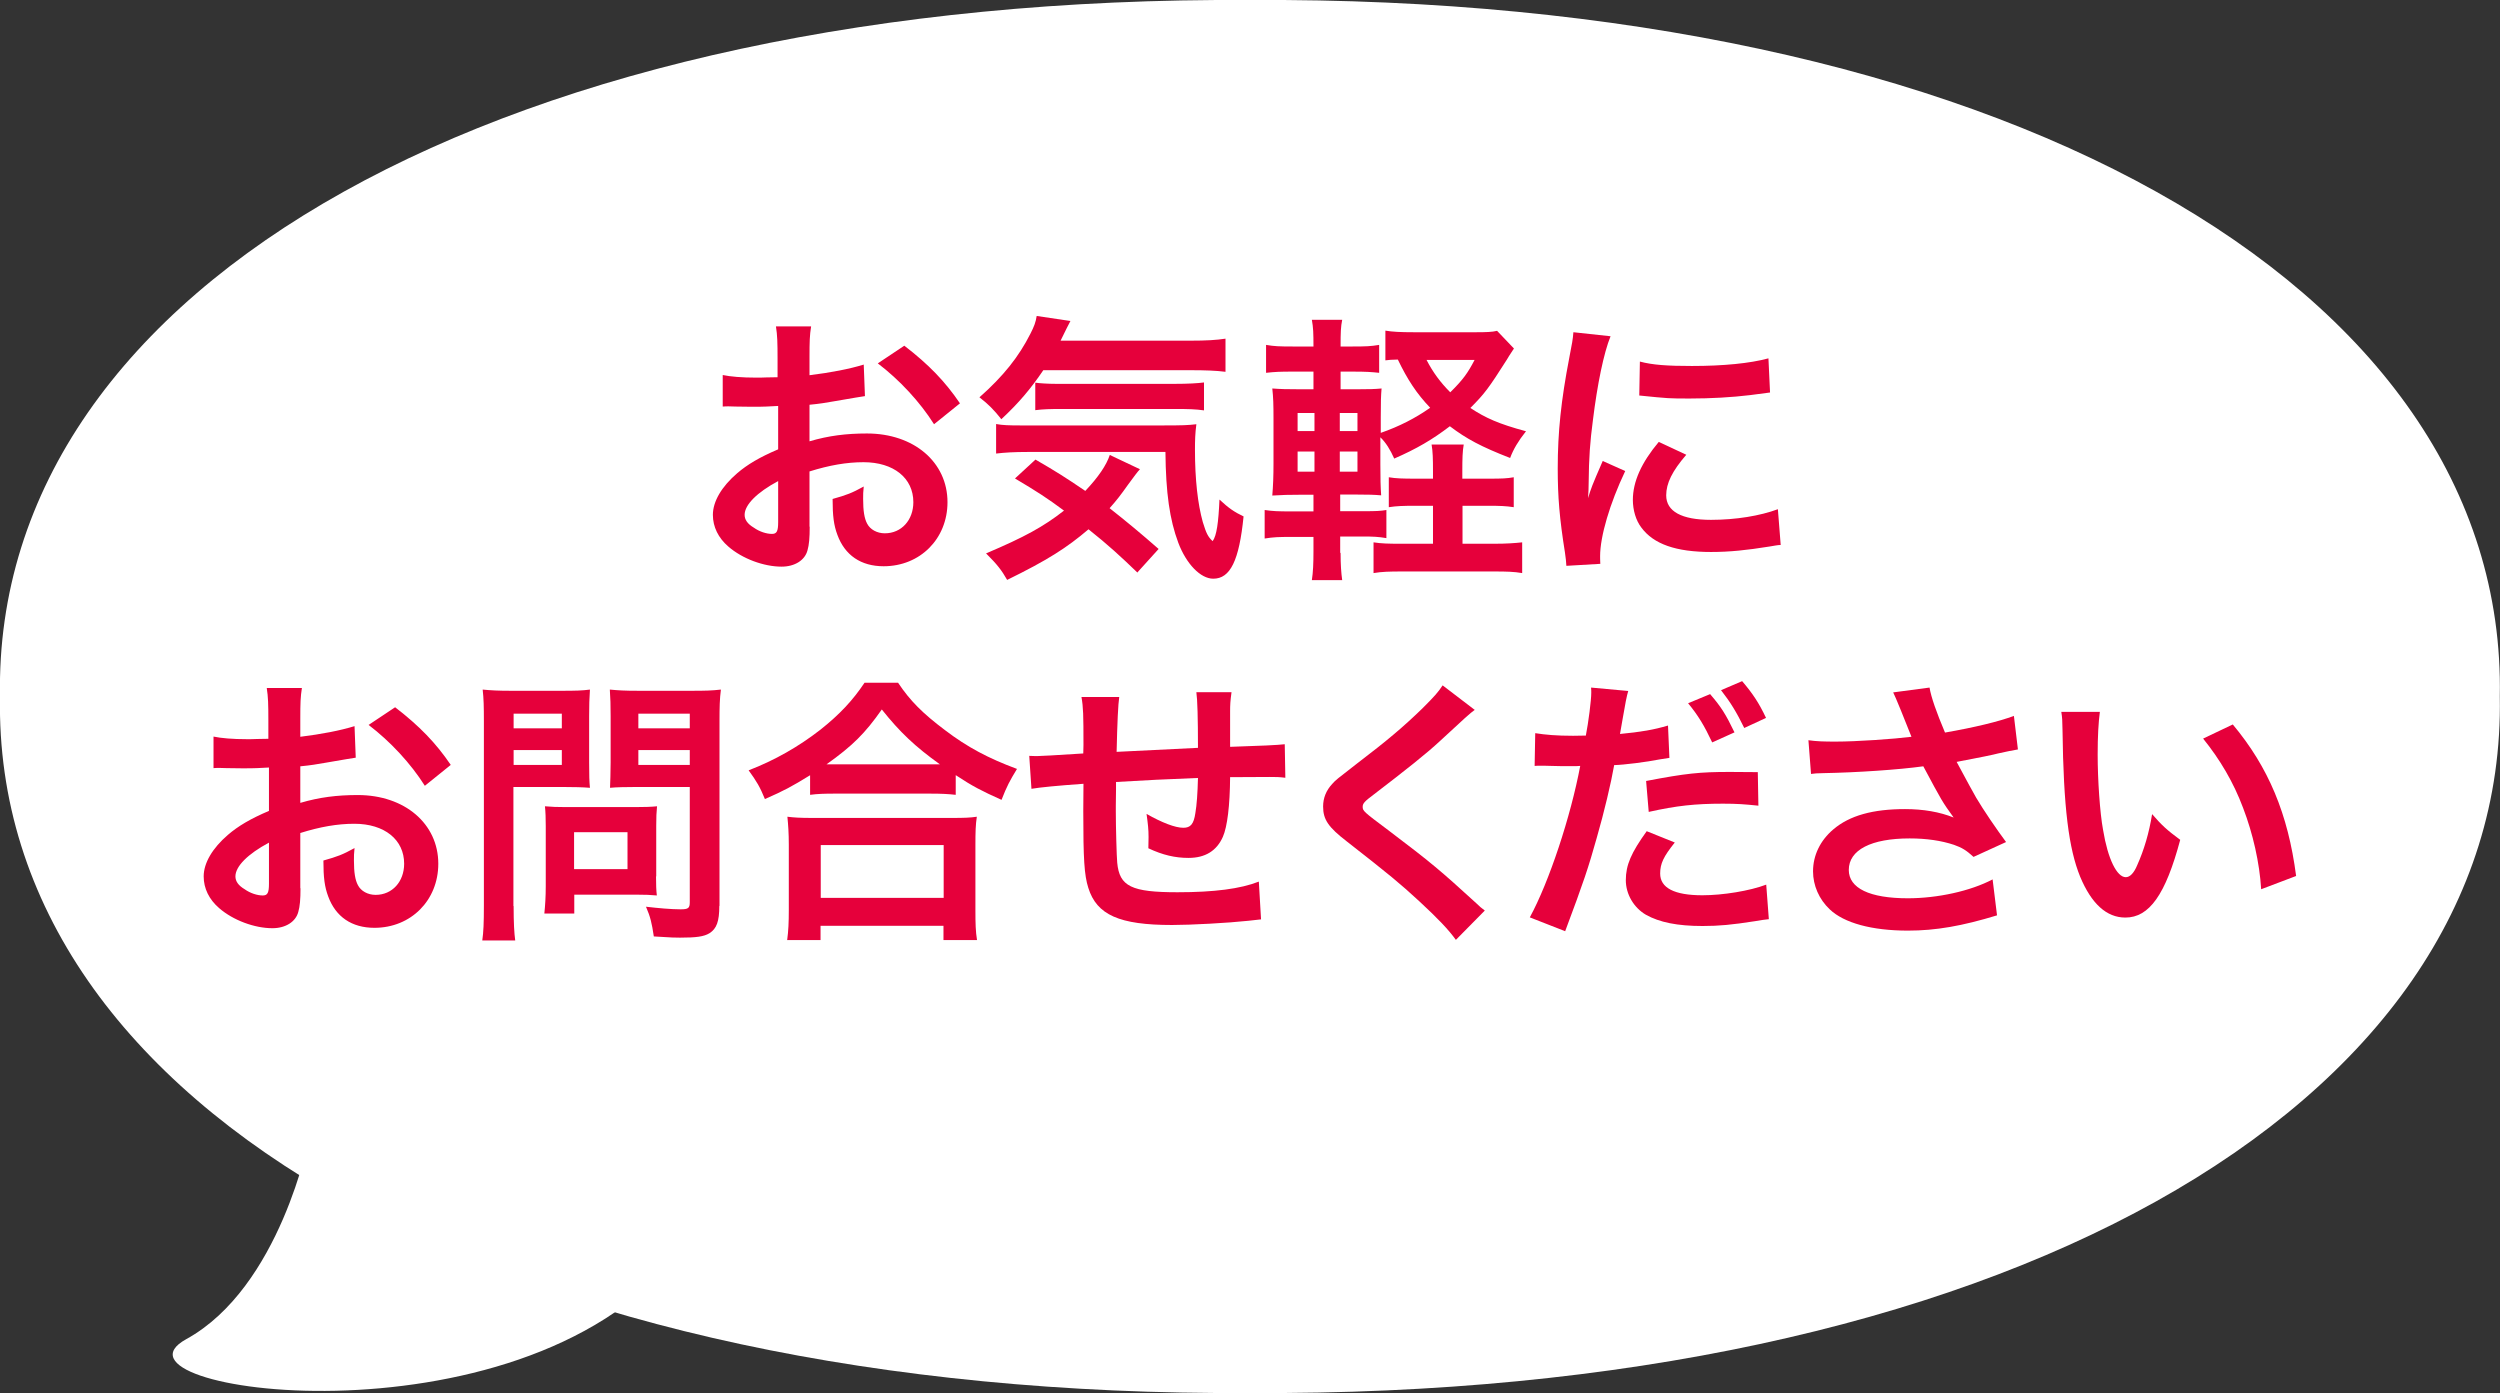
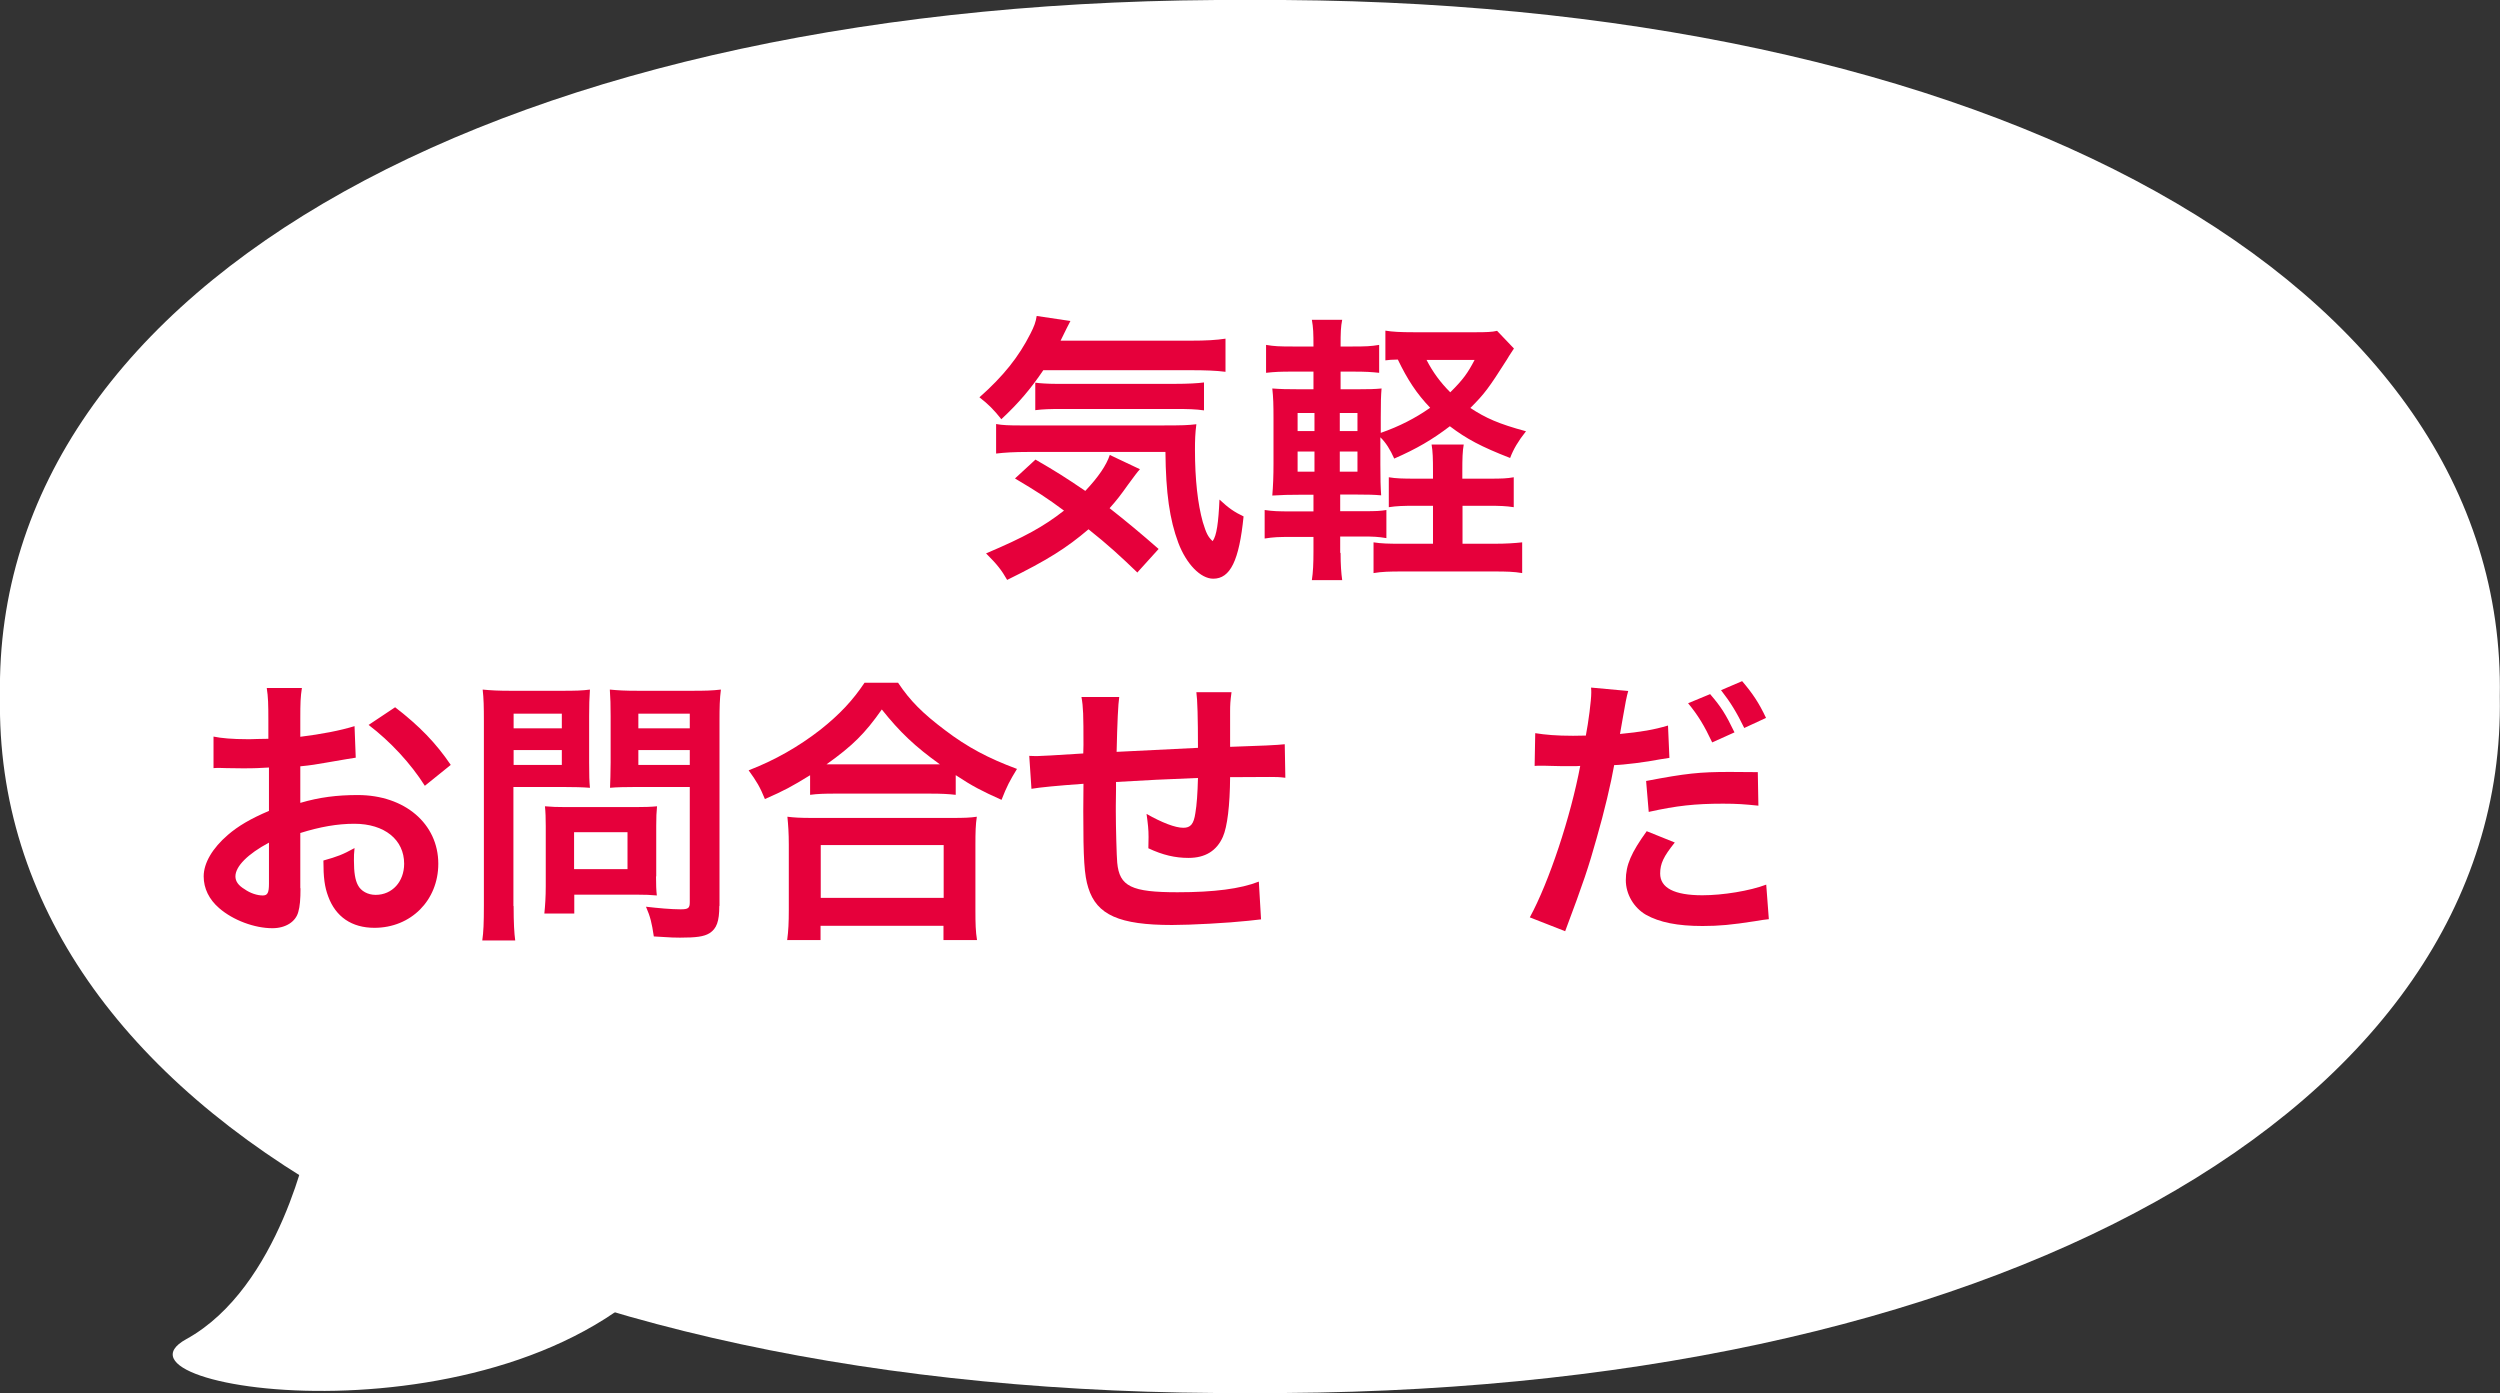
<svg xmlns="http://www.w3.org/2000/svg" id="_レイヤー_2" width="124.46" height="69.35" viewBox="0 0 124.46 69.35">
  <rect x="0" y="0" width="124.46" height="69.35" fill="#333333" stroke="none" />
  <defs>
    <style>.cls-1{fill:#e6003b;}.cls-2{fill:#fff;}</style>
  </defs>
  <g id="_レイヤー_1-2">
    <g>
      <g>
        <path class="cls-2" d="m124.45,34.68c.37,20.59-25.28,34.88-62.22,34.67C25.28,69.56-.37,55.27,0,34.68-.37,14.09,25.28-.21,62.23,0c36.95-.21,62.6,14.09,62.22,34.67Z" />
        <path class="cls-2" d="m15.39,56.64s-1.43,7.45-6.12,10.03,16.44,5.63,24.37-4.09" />
      </g>
      <g>
-         <path class="cls-1" d="m40.31,26.21c0,.57-.03.91-.11,1.19-.13.49-.63.81-1.29.81-.88,0-1.95-.39-2.65-1-.5-.43-.77-.98-.77-1.58,0-.66.43-1.4,1.21-2.07.5-.43,1.12-.8,2.04-1.19v-2.16q-.13,0-.59.03c-.21.01-.41.01-.76.01-.21,0-.6-.01-.77-.01-.18-.01-.31-.01-.35-.01-.06,0-.17,0-.29.01v-1.57c.38.08.94.13,1.68.13.14,0,.29,0,.49-.01.34-.01.41-.01.56-.01v-.92c0-.8-.01-1.16-.08-1.61h1.75c-.07.45-.08.74-.08,1.53v.9c1.05-.13,1.99-.31,2.7-.53l.06,1.57c-.25.04-.52.08-1.49.25-.46.08-.74.13-1.27.18v1.82c.95-.28,1.83-.39,2.86-.39,2.34,0,4.01,1.43,4.01,3.42,0,1.82-1.36,3.19-3.18,3.19-1.13,0-1.93-.55-2.3-1.56-.18-.48-.24-.94-.24-1.79.71-.2.95-.29,1.55-.62-.03.27-.03.39-.03.62,0,.59.06.97.2,1.23.15.29.49.48.88.48.83,0,1.42-.66,1.42-1.55,0-1.2-.98-1.99-2.48-1.99-.84,0-1.7.15-2.69.46v2.76Zm-1.57-2.26c-1.05.56-1.67,1.18-1.67,1.68,0,.24.14.45.46.64.28.2.63.31.9.31.24,0,.31-.13.31-.59v-2.04Zm7.76-2.83c-.7-1.11-1.72-2.21-2.8-3.03l1.32-.88c1.22.94,2.03,1.78,2.77,2.87l-1.29,1.04Z" />
        <path class="cls-1" d="m51.94,18.43c-.62.92-1.23,1.64-2.09,2.44-.36-.46-.66-.76-1.09-1.09,1.19-1.05,1.96-2.02,2.54-3.17.18-.35.27-.59.31-.88l1.68.25q-.13.24-.49.98h6.46c.8,0,1.29-.03,1.75-.1v1.65c-.46-.06-1.01-.08-1.75-.08h-7.31Zm4.69,10.08c-.84-.81-1.47-1.39-2.44-2.16-1.08.92-2.03,1.53-4.05,2.52-.28-.49-.49-.76-1.05-1.32,1.91-.81,2.86-1.33,3.88-2.13-.85-.63-1.33-.94-2.44-1.6l1.02-.94c1.02.59,1.48.88,2.48,1.56.66-.7,1.05-1.28,1.22-1.79l1.5.71c-.14.15-.29.36-.6.78-.34.48-.56.77-.91,1.16.85.67,1.55,1.25,2.44,2.03l-1.05,1.16Zm-5.43-6.01c-.73,0-1.19.03-1.61.08v-1.47c.32.06.66.07,1.21.07h7.12c.92,0,1.22-.01,1.64-.06-.06.45-.07.81-.07,1.27,0,1.49.14,2.7.39,3.6.17.55.25.73.49.95.2-.27.29-.92.34-2.07.46.43.74.62,1.2.84-.22,2.2-.66,3.1-1.51,3.1-.63,0-1.34-.73-1.74-1.79-.43-1.15-.62-2.47-.64-4.52h-6.81Zm.34-3.45c.18.03.63.06,1.05.06h5.87c.7,0,1.18-.03,1.48-.07v1.39c-.42-.06-.78-.07-1.48-.07h-5.59c-.57,0-.95.01-1.33.06v-1.36Z" />
        <path class="cls-1" d="m66.74,27.54c0,.57.03.98.08,1.34h-1.51c.06-.39.08-.83.08-1.42v-.73h-1.11c-.64,0-.88.01-1.32.08v-1.42c.41.06.66.07,1.32.07h1.11v-.83h-.62c-.62,0-.94.01-1.43.04.04-.48.06-.94.06-1.61v-2.21c0-.69-.01-1.07-.06-1.51.39.03.71.04,1.43.04h.62v-.88h-1.04c-.6,0-.87.01-1.32.06v-1.39c.41.07.66.08,1.32.08h1.04c0-.66-.01-.94-.08-1.33h1.51c-.07.35-.08.62-.08,1.33h.6c.66,0,.9-.01,1.32-.08v1.39c-.39-.04-.64-.06-1.32-.06h-.6v.88h.77c.69,0,.94-.01,1.27-.04-.03.36-.04.63-.04,1.43v.78c.92-.32,1.72-.73,2.46-1.25-.67-.7-1.13-1.4-1.61-2.4-.32.01-.42.01-.62.04v-1.48c.35.06.77.08,1.41.08h3.11c.49,0,.8-.01,1.04-.07l.84.88c-.11.18-.2.29-.35.55-.91,1.43-1.11,1.7-1.82,2.41.76.5,1.4.79,2.77,1.16-.39.49-.63.9-.79,1.33-1.44-.56-2.17-.95-3-1.58-.88.67-1.65,1.12-2.77,1.61-.2-.45-.42-.8-.69-1.06v1.34c0,.69.01,1.16.04,1.55-.35-.03-.62-.04-1.3-.04h-.74v.83h1.18c.6,0,.83-.01,1.12-.06v1.4c-.41-.07-.66-.08-1.18-.08h-1.12v.8Zm-2.14-6.98v.9h.84v-.9h-.84Zm0,1.92v1h.84v-1h-.84Zm2.98-1.02v-.9h-.88v.9h.88Zm0,2.02v-1h-.88v1h.88Zm6.56.35c.64,0,.88-.01,1.22-.07v1.49c-.39-.06-.7-.07-1.25-.07h-1.3v1.89h1.57c.62,0,1.02-.03,1.4-.07v1.53c-.41-.07-.78-.08-1.4-.08h-4.57c-.64,0-1.01.01-1.43.08v-1.53c.39.06.73.07,1.34.07h1.62v-1.89h-.9c-.57,0-.91.01-1.3.07v-1.49c.35.06.7.07,1.33.07h.87v-.35c0-.66-.01-1-.07-1.35h1.6c-.06.34-.07.69-.07,1.35v.35h1.33Zm-3.12-5.91c.32.62.69,1.12,1.18,1.61.63-.62.88-.97,1.21-1.61h-2.38Z" />
-         <path class="cls-1" d="m77.98,28.17c-.01-.25-.03-.34-.07-.66-.27-1.69-.36-2.77-.36-4.19,0-1.81.17-3.4.57-5.48.15-.78.18-.92.21-1.3l1.85.2c-.34.83-.66,2.4-.88,4.19-.14,1.05-.2,1.88-.21,3.1,0,.31-.01.42-.03.77.15-.49.18-.59.73-1.85l1.12.5c-.77,1.62-1.25,3.25-1.25,4.24,0,.08,0,.2.01.38l-1.7.1Zm5.97-5.53c-.7.81-1,1.42-1,2.02,0,.8.77,1.22,2.23,1.22,1.23,0,2.45-.2,3.33-.53l.14,1.78c-.2.01-.25.03-.57.08-1.12.18-1.97.27-2.9.27-1.74,0-2.86-.39-3.47-1.22-.27-.35-.42-.87-.42-1.37,0-.91.42-1.85,1.29-2.89l1.37.64Zm-2.31-4.64c.63.17,1.37.22,2.59.22,1.56,0,2.89-.13,3.81-.38l.08,1.7c-.11.01-.32.04-.99.13-.9.11-1.96.17-3,.17s-1.04,0-2.52-.15l.03-1.68Z" />
        <path class="cls-1" d="m14.96,44.21c0,.57-.03.91-.11,1.19-.13.49-.63.81-1.29.81-.88,0-1.95-.39-2.65-1-.5-.43-.77-.98-.77-1.58,0-.66.43-1.4,1.21-2.07.5-.43,1.12-.8,2.04-1.19v-2.16q-.13,0-.59.03c-.21.01-.41.01-.76.01-.21,0-.6-.01-.77-.01-.18-.01-.31-.01-.35-.01-.06,0-.17,0-.29.01v-1.57c.38.08.94.13,1.68.13.14,0,.29,0,.49-.01.34-.01.41-.01.56-.01v-.92c0-.8-.01-1.16-.08-1.61h1.75c-.07.45-.08.74-.08,1.53v.9c1.05-.13,1.99-.31,2.7-.53l.06,1.57c-.25.04-.52.08-1.49.25-.46.08-.74.13-1.27.18v1.82c.95-.28,1.83-.39,2.86-.39,2.34,0,4.01,1.43,4.01,3.42,0,1.82-1.36,3.19-3.18,3.19-1.13,0-1.93-.55-2.3-1.56-.18-.48-.24-.94-.24-1.79.71-.2.95-.29,1.55-.62-.03.27-.03.39-.03.62,0,.59.06.97.2,1.23.15.29.49.48.88.48.83,0,1.42-.66,1.42-1.55,0-1.2-.98-1.99-2.48-1.99-.84,0-1.7.15-2.69.46v2.76Zm-1.57-2.26c-1.05.56-1.67,1.18-1.67,1.68,0,.24.14.45.46.64.28.2.63.31.9.31.24,0,.31-.13.31-.59v-2.04Zm7.76-2.83c-.7-1.11-1.72-2.21-2.8-3.03l1.32-.88c1.22.94,2.03,1.78,2.77,2.87l-1.29,1.04Z" />
        <path class="cls-1" d="m25.57,45.1c0,.84.03,1.36.08,1.72h-1.64c.06-.42.08-.87.08-1.74v-9.17c0-.74-.01-1.13-.06-1.58.43.04.76.06,1.43.06h2.48c.73,0,1.05-.01,1.43-.06-.03.45-.04.77-.04,1.32v2.31c0,.63.01.95.04,1.26-.34-.03-.83-.04-1.29-.04h-2.52v5.93Zm0-8.84h2.4v-.73h-2.4v.73Zm0,1.82h2.4v-.74h-2.4v.74Zm7.09,5.55c0,.41.01.69.04.95-.29-.03-.59-.04-.99-.04h-3.12v.94h-1.49c.04-.39.07-.83.07-1.36v-3c0-.38-.01-.69-.04-.98.31.03.63.04,1.04.04h3.46c.43,0,.79-.01,1.08-.04-.03.28-.04.56-.04.97v2.52Zm-4.08-.36h2.66v-1.84h-2.66v1.84Zm7.23,1.83c0,.77-.13,1.13-.49,1.36-.28.17-.66.22-1.47.22-.22,0-.38,0-1.3-.06-.1-.67-.17-.97-.39-1.48.59.07,1.26.13,1.72.13.39,0,.46-.06.46-.36v-5.73h-2.7c-.46,0-.97.01-1.27.04.01-.38.03-.66.03-1.26v-2.31c0-.53-.01-.91-.04-1.32.42.04.73.06,1.43.06h2.66c.67,0,1.01-.01,1.44-.06-.06.46-.07.88-.07,1.57v9.2Zm-4.03-8.84h2.56v-.73h-2.56v.73Zm0,1.82h2.56v-.74h-2.56v.74Z" />
        <path class="cls-1" d="m40.32,38.6c-.91.56-1.28.76-2.24,1.18-.24-.59-.41-.88-.81-1.43,1.3-.5,2.49-1.18,3.57-2.02.97-.77,1.62-1.47,2.2-2.34h1.67c.6.9,1.23,1.53,2.35,2.37,1.09.83,2.14,1.39,3.57,1.92-.36.59-.5.85-.77,1.54-1-.45-1.43-.67-2.28-1.23v.98c-.35-.04-.7-.06-1.26-.06h-4.79c-.45,0-.84.01-1.2.06v-.97Zm-1.13,8.19c.06-.45.08-.87.08-1.48v-3.26c0-.57-.03-.98-.07-1.39.31.04.64.06,1.21.06h7c.56,0,.9-.01,1.22-.06-.06.39-.07.78-.07,1.39v3.28c0,.64.01,1.04.08,1.47h-1.67v-.71h-6.12v.71h-1.67Zm1.67-2.09h6.12v-2.63h-6.12v2.63Zm5.45-6.65h.48c-1.23-.88-2-1.61-2.89-2.73-.84,1.2-1.46,1.81-2.75,2.73h5.15Z" />
        <path class="cls-1" d="m62.78,45.77q-.15.01-.63.07c-1.02.11-2.87.21-3.8.21-2.62,0-3.75-.5-4.17-1.85-.2-.63-.25-1.42-.25-3.82,0-.21,0-.27.01-1.36q-1.96.14-2.59.25l-.11-1.64c.2.01.34.01.41.01.13,0,.9-.04,2.28-.13.01-.22.01-.35.01-.43,0-1.49-.01-1.88-.1-2.38h1.88q-.08.52-.13,2.73,1.96-.1,4.05-.2,0-2.23-.08-2.77h1.75c-.06.45-.07.62-.07.97v1.75q2.25-.07,2.72-.13l.03,1.67c-.32-.04-.45-.04-.8-.04-.49,0-1.29.01-1.95.01-.01,1.42-.14,2.47-.36,2.97-.31.7-.88,1.05-1.71,1.05-.66,0-1.28-.14-2-.48.01-.28.01-.36.01-.56,0-.38-.03-.64-.1-1.15.76.43,1.42.69,1.83.69.36,0,.52-.18.6-.73.07-.41.11-.97.13-1.75q-2.13.08-4.08.2v.38q0,.07-.01.81v.29c0,.73.04,2.25.07,2.54.11,1.18.71,1.47,3,1.47,1.82,0,3.14-.17,4.05-.53l.11,1.88Z" />
-         <path class="cls-1" d="m73.42,35.34c-.24.17-.5.41-1.72,1.54-.71.66-1.7,1.44-3.33,2.69-.43.32-.53.43-.53.59,0,.21.03.24,1.26,1.16,2.18,1.65,2.59,2,4.41,3.66.14.14.22.21.41.35l-1.44,1.46c-.36-.5-.87-1.04-1.82-1.92-1-.92-1.46-1.3-3.61-2.98-.92-.71-1.18-1.09-1.18-1.74,0-.42.15-.8.46-1.13.18-.2.2-.21,1.23-1.01,1.51-1.15,2.3-1.82,3.24-2.73.63-.63.79-.81,1.02-1.16l1.61,1.23Z" />
        <path class="cls-1" d="m76.43,36.5c.5.08,1.06.13,1.88.13.17,0,.32,0,.64-.01.13-.67.27-1.75.27-2.14,0-.06,0-.14-.01-.25l1.85.17q-.1.32-.27,1.34c-.07.39-.08.48-.14.8,1.04-.1,1.69-.21,2.39-.42l.07,1.61q-.11.01-.45.07c-.71.14-1.83.28-2.3.29-.15.87-.5,2.35-.87,3.63-.41,1.46-.64,2.16-1.57,4.64l-1.76-.69c.97-1.78,2.04-5.04,2.51-7.54-.1.01-.15.01-.18.01h-.81c-.07,0-.21,0-.45-.01-.25-.01-.45-.01-.56-.01-.07,0-.14,0-.27.01l.03-1.62Zm6.95,5.44c-.56.7-.73,1.05-.73,1.55,0,.71.7,1.08,2.1,1.08,1.02,0,2.37-.22,3.18-.53l.13,1.72c-.25.03-.36.04-.69.1-1.16.18-1.78.24-2.61.24-1.25,0-2.14-.18-2.82-.56-.6-.35-1-1.02-1-1.72,0-.76.27-1.37,1.04-2.44l1.39.56Zm4.16-1.83c-.67-.07-1.06-.1-1.76-.1-1.39,0-2.31.1-3.7.41l-.13-1.54c1.99-.38,2.66-.45,4.17-.45.38,0,.5,0,1.39.01l.03,1.67Zm-2.4-5.55c.55.64.77.99,1.21,1.9l-1.11.5c-.39-.83-.71-1.36-1.2-1.95l1.11-.46Zm1.7,1.69c-.38-.78-.69-1.29-1.16-1.89l1.05-.45c.53.62.84,1.09,1.19,1.83l-1.08.5Z" />
-         <path class="cls-1" d="m90.02,36.85c.42.06.79.07,1.36.07,1.05,0,2.91-.13,3.78-.24-.24-.62-.84-2.1-.91-2.21l1.81-.24c.08.48.34,1.22.77,2.24,1.44-.25,2.69-.55,3.43-.83l.2,1.67c-.36.06-.52.1-.99.2-.21.06-.9.2-2.06.42.5.94.83,1.53.97,1.78.38.64,1,1.55,1.49,2.21l-1.62.74c-.35-.32-.57-.46-.97-.6-.63-.21-1.37-.32-2.21-.32-1.91,0-3.03.57-3.03,1.57,0,.91,1.04,1.41,2.94,1.41,1.48,0,3.12-.36,4.22-.94l.22,1.79c-1.74.53-3.04.76-4.44.76-1.79,0-3.18-.38-3.89-1.06-.53-.5-.83-1.19-.83-1.89,0-.8.36-1.54,1.01-2.09.81-.69,1.97-1.01,3.57-1.01.91,0,1.72.14,2.42.42-.57-.79-.59-.83-1.51-2.55-1.23.17-3.31.31-4.97.34-.35.01-.41.01-.62.04l-.13-1.68Z" />
-         <path class="cls-1" d="m104.54,35.44c-.07.52-.11,1.21-.11,2.13,0,1.22.11,2.9.27,3.75.24,1.46.69,2.35,1.13,2.35.21,0,.41-.21.57-.6.34-.76.59-1.6.74-2.54.49.56.71.77,1.4,1.28-.73,2.73-1.54,3.87-2.73,3.87-.94,0-1.69-.69-2.25-2.03-.57-1.4-.83-3.43-.88-7.31-.01-.49-.01-.59-.06-.9h1.92Zm6.62.63c1.77,2.12,2.75,4.45,3.15,7.54l-1.74.66c-.08-1.32-.41-2.77-.9-4.05-.48-1.28-1.15-2.41-1.99-3.45l1.47-.7Z" />
      </g>
    </g>
  </g>
</svg>